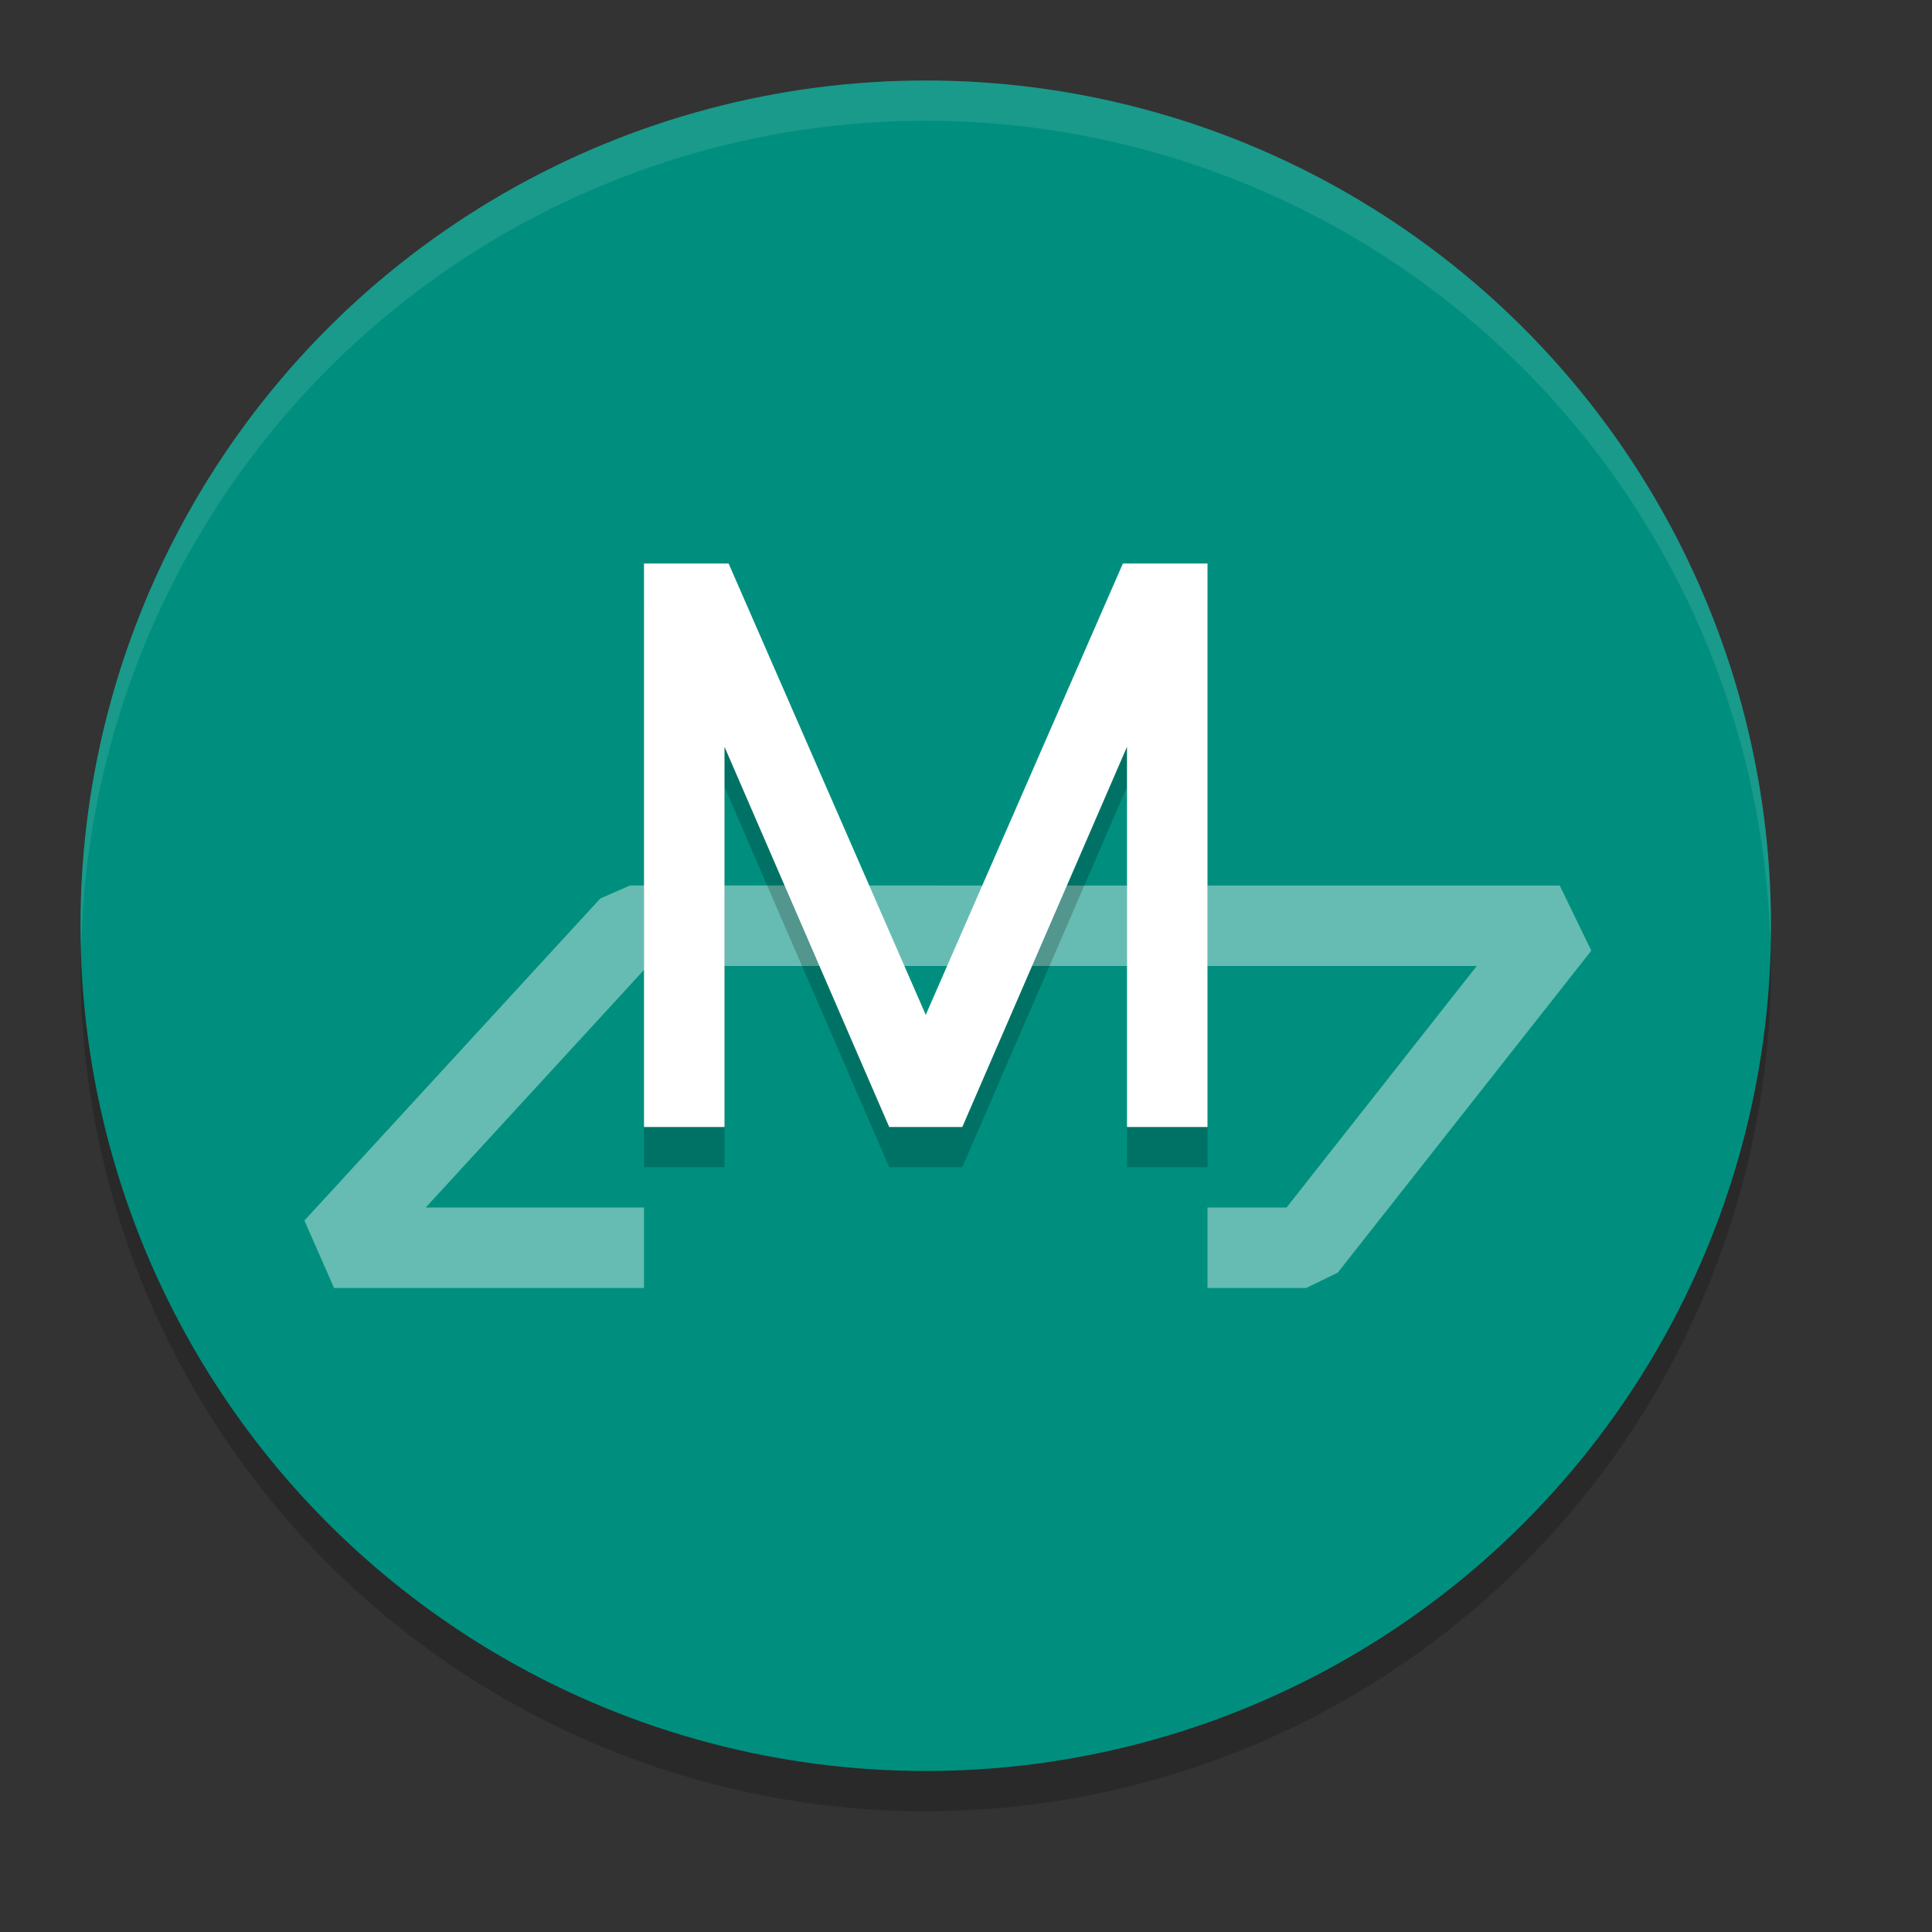
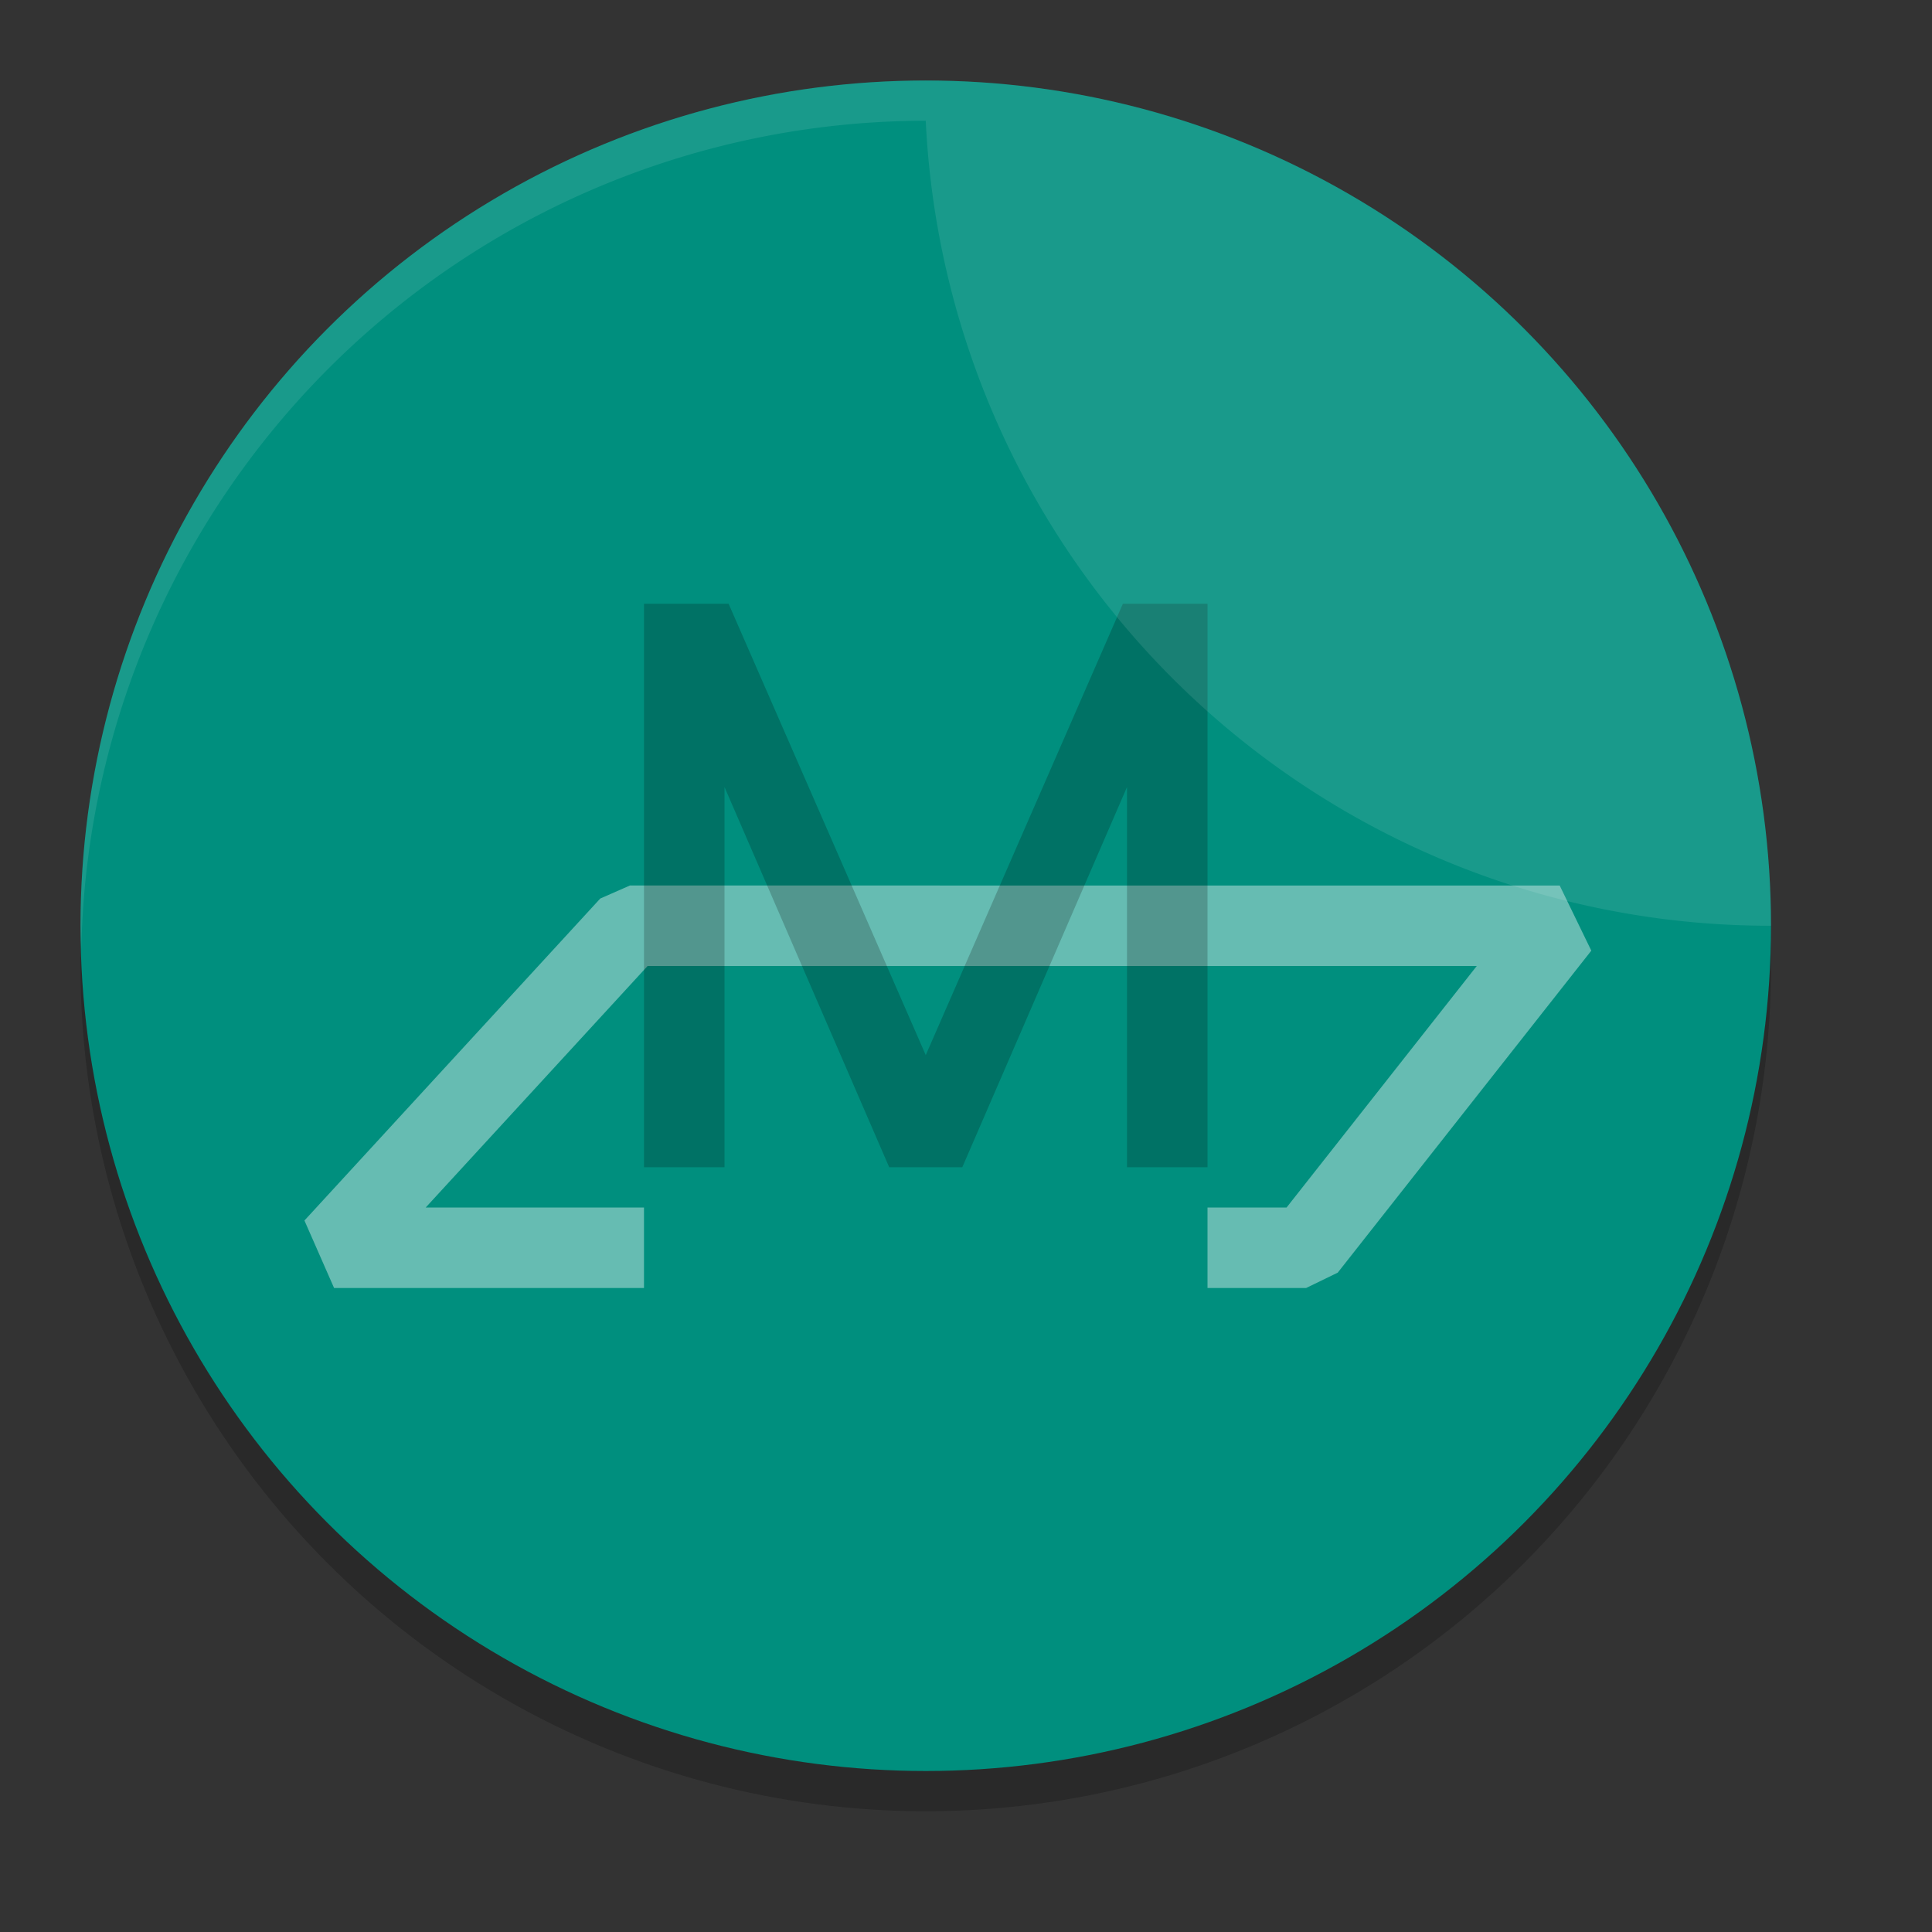
<svg xmlns="http://www.w3.org/2000/svg" width="24" height="24" version="1.1">
  <rect width="100%" height="100%" fill="#333333" stroke="none" />
  <circle style="opacity:0.2" cx="11.5" cy="12" r="10.5" />
  <circle style="fill:#008f7e" cx="11.5" cy="11.5" r="10.5" />
  <path style="opacity:0.4;fill:none;stroke:#ffffff;stroke-linejoin:bevel" d="M 8,15.5 H 4.15 l 3.675,-4 H 19.375 l -3.15,4 H 15" />
  <path style="opacity:0.2" d="M 8,7.5 V 14 14.5 H 9 V 14 9.777 L 11.046,14.5 h 0.908 L 14,9.777 V 14 14.5 h 1 V 14 7.5 H 13.949 L 11.5,13.107 9.051,7.5 Z" />
-   <path style="fill:#ffffff" d="m 8,7 v 6.5 0.5 h 1 v -0.5 -4.223 l 2.046,4.723 h 0.908 L 14,9.277 v 4.223 0.5 h 1 v -0.5 V 7 H 13.949 L 11.5,12.607 9.051,7 Z" />
-   <path style="fill:#ffffff;opacity:0.1" d="M 11.5 1 A 10.5 10.5 0 0 0 1 11.5 A 10.5 10.5 0 0 0 1.01 11.797 A 10.5 10.5 0 0 1 11.5 1.5 A 10.5 10.5 0 0 1 21.99 11.703 A 10.5 10.5 0 0 0 22 11.5 A 10.5 10.5 0 0 0 11.5 1 z" />
+   <path style="fill:#ffffff;opacity:0.1" d="M 11.5 1 A 10.5 10.5 0 0 0 1 11.5 A 10.5 10.5 0 0 0 1.01 11.797 A 10.5 10.5 0 0 1 11.5 1.5 A 10.5 10.5 0 0 0 22 11.5 A 10.5 10.5 0 0 0 11.5 1 z" />
</svg>